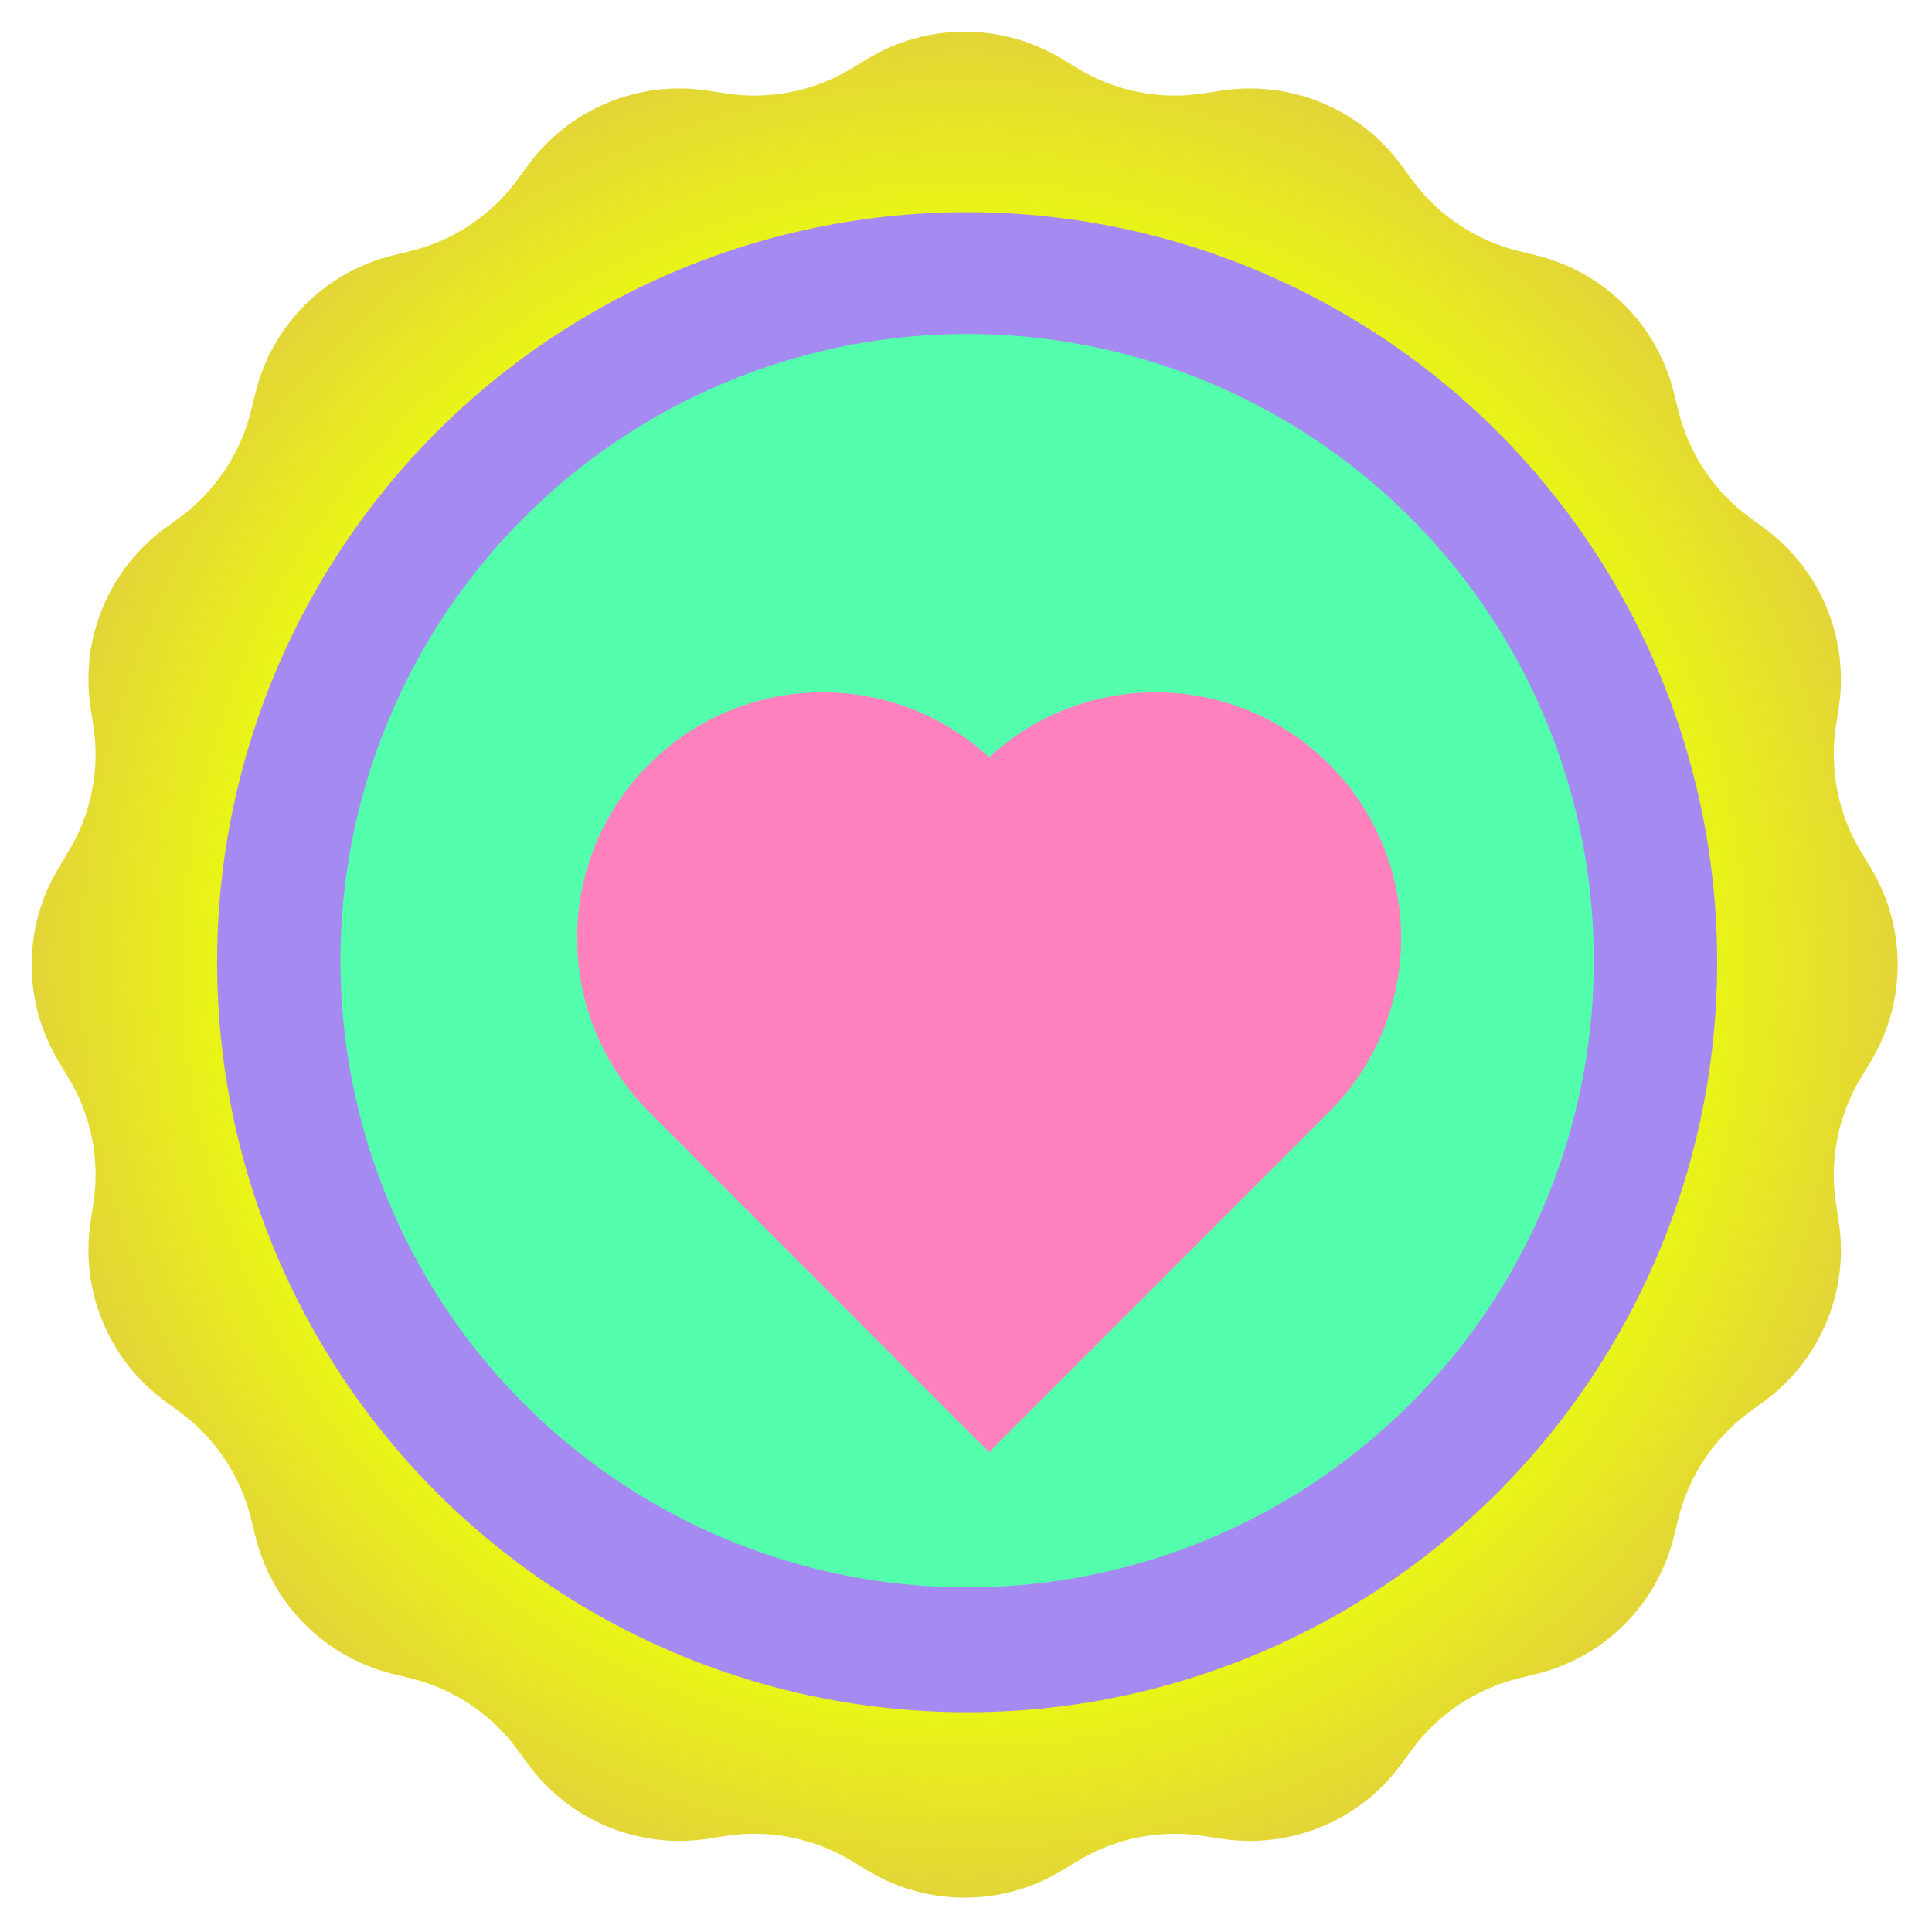
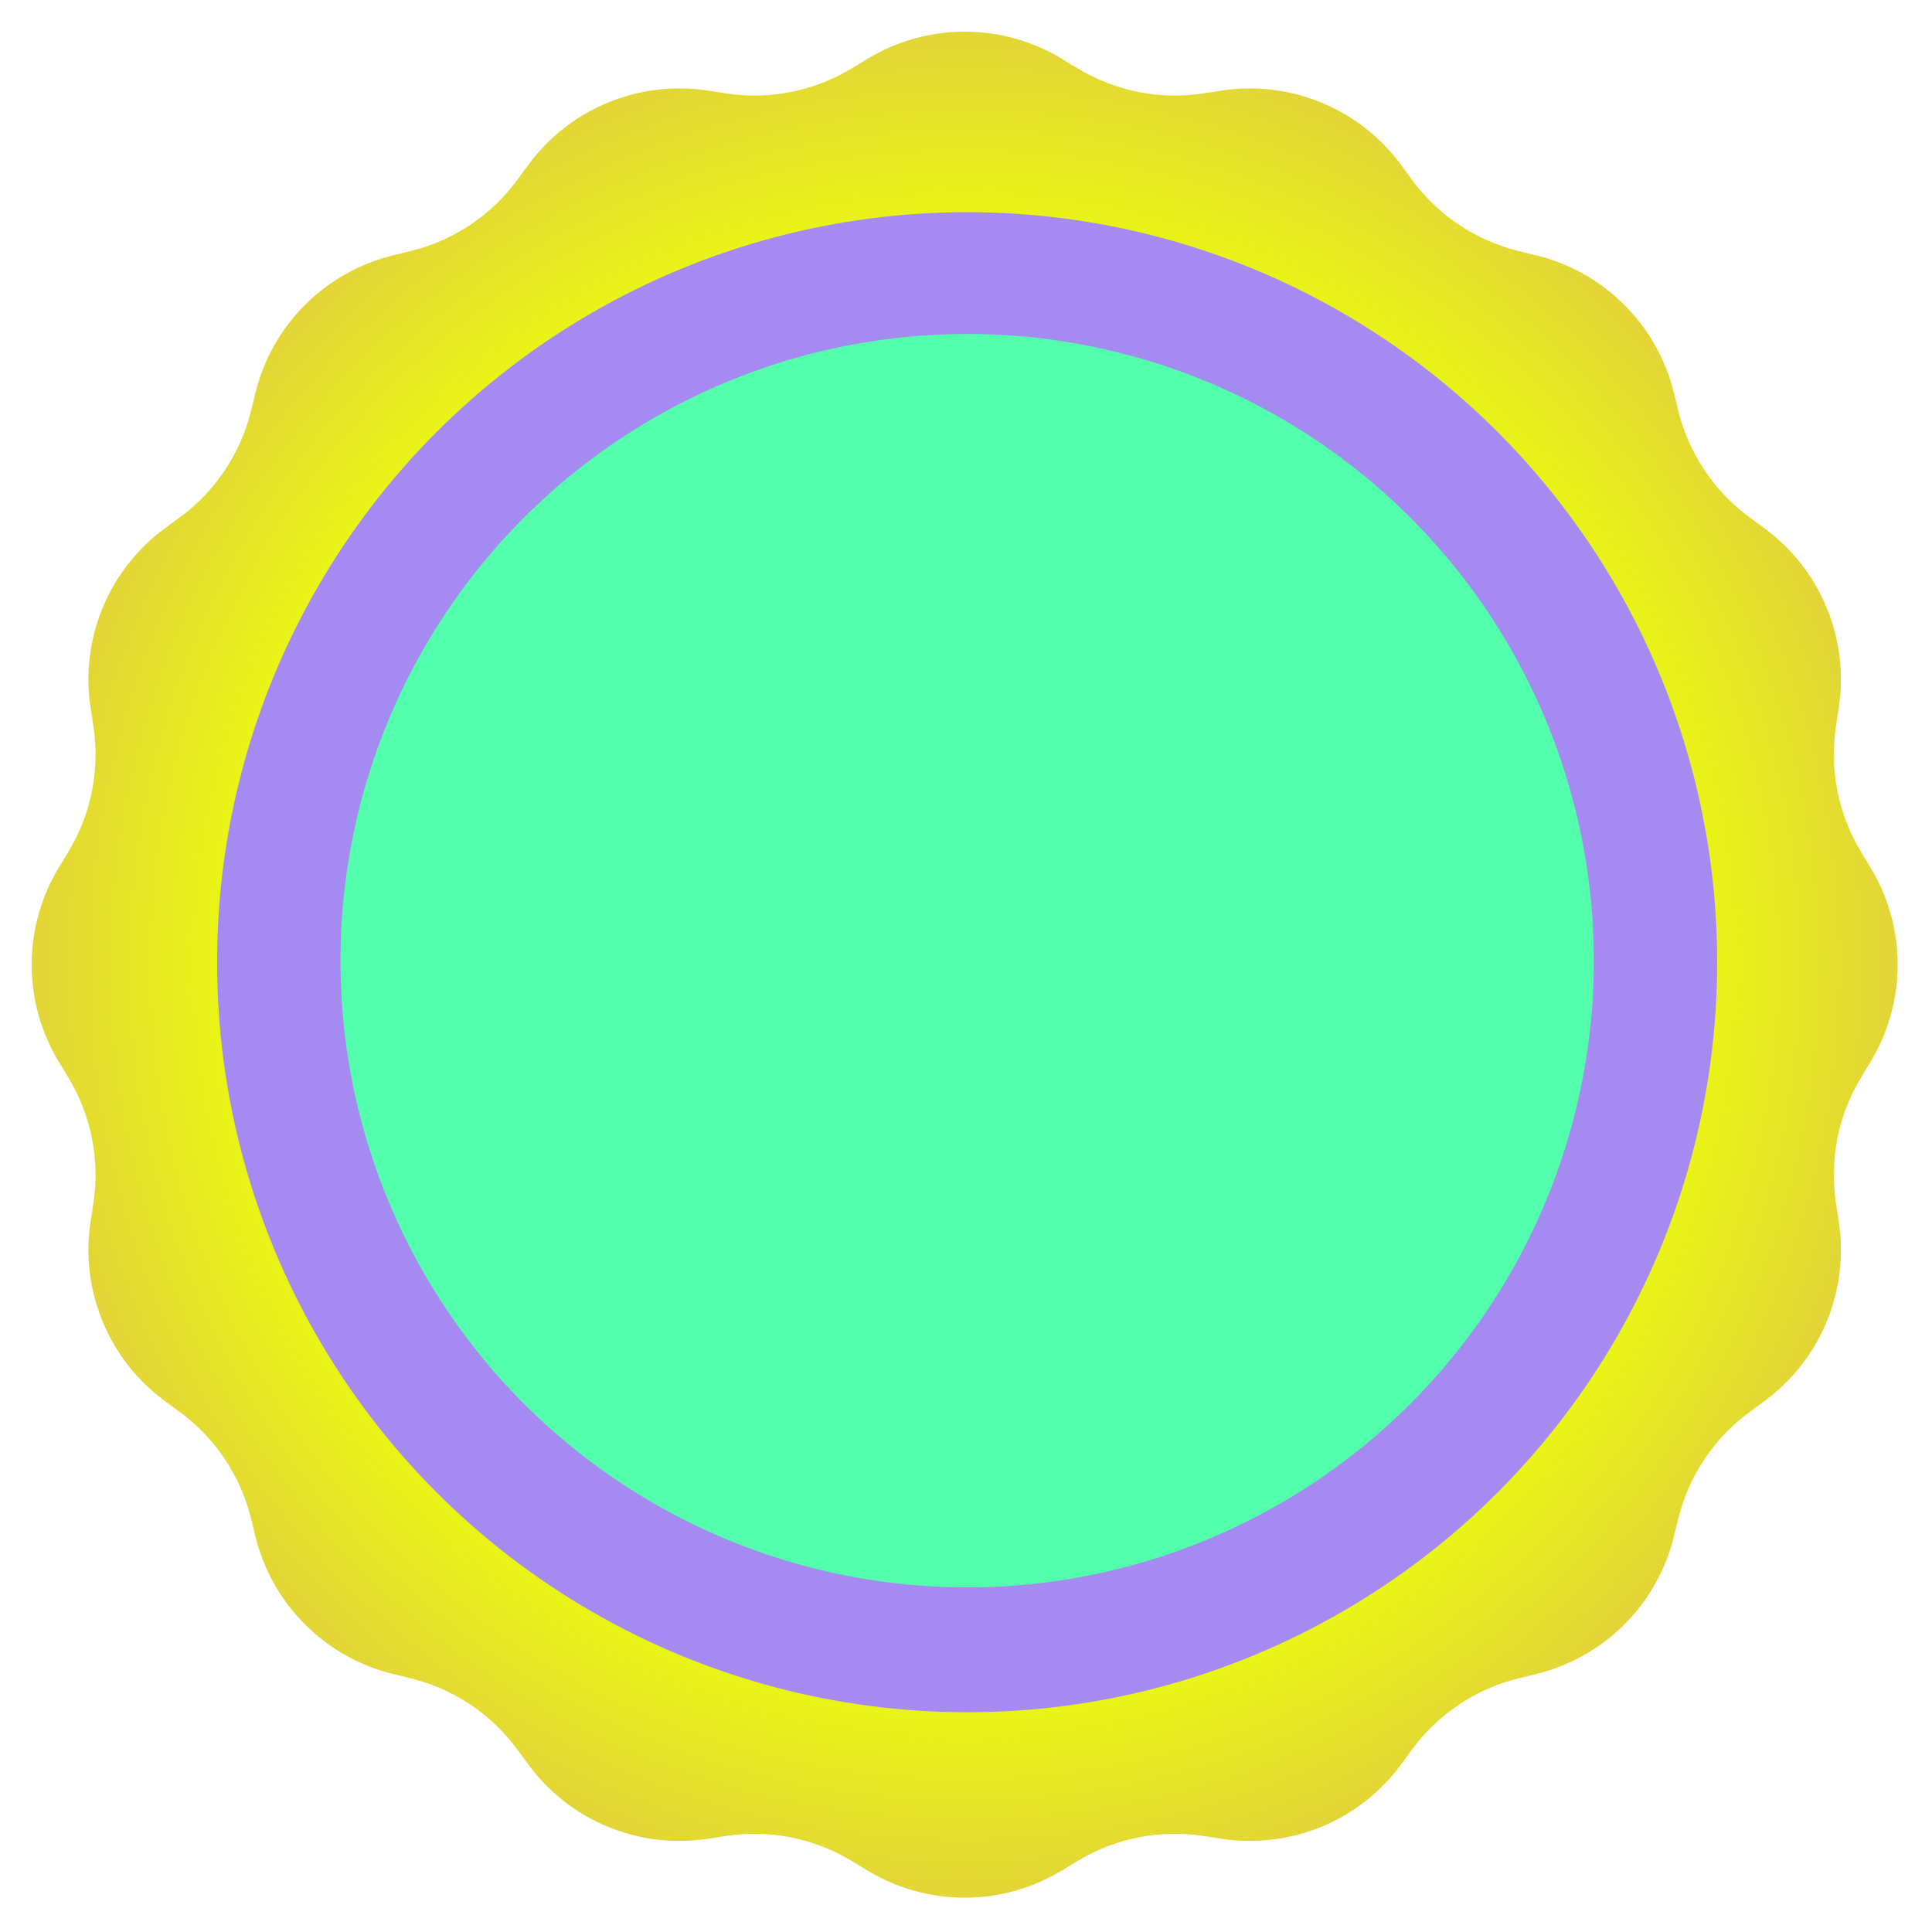
<svg xmlns="http://www.w3.org/2000/svg" width="474" height="474" viewBox="0 0 474 474" fill="none">
  <path d="M212.853 14.424C227.498 5.557 245.856 5.557 260.501 14.424L264.417 16.795C273.641 22.38 284.534 24.547 295.193 22.917L299.719 22.225C316.642 19.638 333.603 26.663 343.74 40.459L346.451 44.148C352.835 52.838 362.07 59.008 372.541 61.582L376.987 62.674C393.612 66.76 406.593 79.741 410.679 96.367L411.772 100.812C414.345 111.284 420.516 120.518 429.205 126.903L432.894 129.614C446.691 139.751 453.716 156.711 451.129 173.635L450.437 178.16C448.807 188.819 450.974 199.712 456.558 208.936L458.929 212.853C467.796 227.498 467.796 245.856 458.929 260.501L456.558 264.417C450.974 273.641 448.807 284.534 450.437 295.193L451.129 299.719C453.716 316.642 446.691 333.603 432.894 343.74L429.205 346.451C420.516 352.835 414.345 362.07 411.772 372.541L410.679 376.987C406.593 393.612 393.612 406.593 376.987 410.679L372.541 411.772C362.07 414.345 352.835 420.516 346.45 429.205L343.74 432.894C333.603 446.691 316.642 453.716 299.719 451.129L295.193 450.437C284.534 448.807 273.641 450.974 264.417 456.558L260.501 458.929C245.856 467.796 227.498 467.796 212.853 458.929L208.936 456.558C199.712 450.974 188.819 448.807 178.16 450.437L173.635 451.129C156.711 453.716 139.751 446.691 129.614 432.894L126.903 429.205C120.518 420.516 111.284 414.345 100.812 411.772L96.367 410.679C79.741 406.593 66.76 393.612 62.674 376.987L61.582 372.541C59.008 362.07 52.838 352.835 44.148 346.451L40.459 343.74C26.663 333.603 19.638 316.642 22.225 299.719L22.917 295.193C24.547 284.534 22.38 273.641 16.795 264.417L14.424 260.501C5.557 245.856 5.557 227.498 14.424 212.853L16.795 208.936C22.38 199.712 24.547 188.82 22.917 178.16L22.225 173.635C19.638 156.711 26.663 139.751 40.459 129.614L44.148 126.903C52.838 120.518 59.008 111.284 61.582 100.812L62.674 96.367C66.76 79.741 79.741 66.76 96.367 62.674L100.812 61.582C111.284 59.008 120.518 52.838 126.903 44.148L129.614 40.459C139.751 26.663 156.711 19.638 173.635 22.225L178.16 22.917C188.819 24.547 199.712 22.38 208.936 16.795L212.853 14.424Z" fill="url(#paint0_radial_435_322)" />
  <circle cx="237.282" cy="236.071" r="184.015" fill="#A58BF1" />
  <circle cx="237.282" cy="235.696" r="153.749" fill="#53FFAC" />
  <g filter="url(#filter0_d_435_322)">
-     <path fill-rule="evenodd" clip-rule="evenodd" d="M236.677 177.791C213.036 155.975 176.187 156.548 153.24 179.511C129.706 203.061 129.706 241.243 153.24 264.792L236.677 348.284L320.113 264.792C343.647 241.243 343.647 203.061 320.113 179.511C297.166 156.548 260.318 155.975 236.677 177.791Z" fill="#FF82BE" />
-   </g>
+     </g>
  <defs>
    <filter id="filter0_d_435_322" x="135.59" y="161.848" width="208.674" height="194.936" filterUnits="userSpaceOnUse" color-interpolation-filters="sRGB">
      <feFlood flood-opacity="0" result="BackgroundImageFix" />
      <feColorMatrix in="SourceAlpha" type="matrix" values="0 0 0 0 0 0 0 0 0 0 0 0 0 0 0 0 0 0 127 0" result="hardAlpha" />
      <feOffset dx="6" dy="8" />
      <feGaussianBlur stdDeviation="0.25" />
      <feComposite in2="hardAlpha" operator="out" />
      <feColorMatrix type="matrix" values="0 0 0 0 0 0 0 0 0 0 0 0 0 0 0 0 0 0 0.25 0" />
      <feBlend mode="normal" in2="BackgroundImageFix" result="effect1_dropShadow_435_322" />
      <feBlend mode="normal" in="SourceGraphic" in2="effect1_dropShadow_435_322" result="shape" />
    </filter>
    <radialGradient id="paint0_radial_435_322" cx="0" cy="0" r="1" gradientUnits="userSpaceOnUse" gradientTransform="translate(236.677 236.677) rotate(90) scale(236.677)">
      <stop offset="0.723" stop-color="#ECFF0C" />
      <stop offset="1" stop-color="#DFCD2A" stop-opacity="0.92" />
    </radialGradient>
  </defs>
</svg>